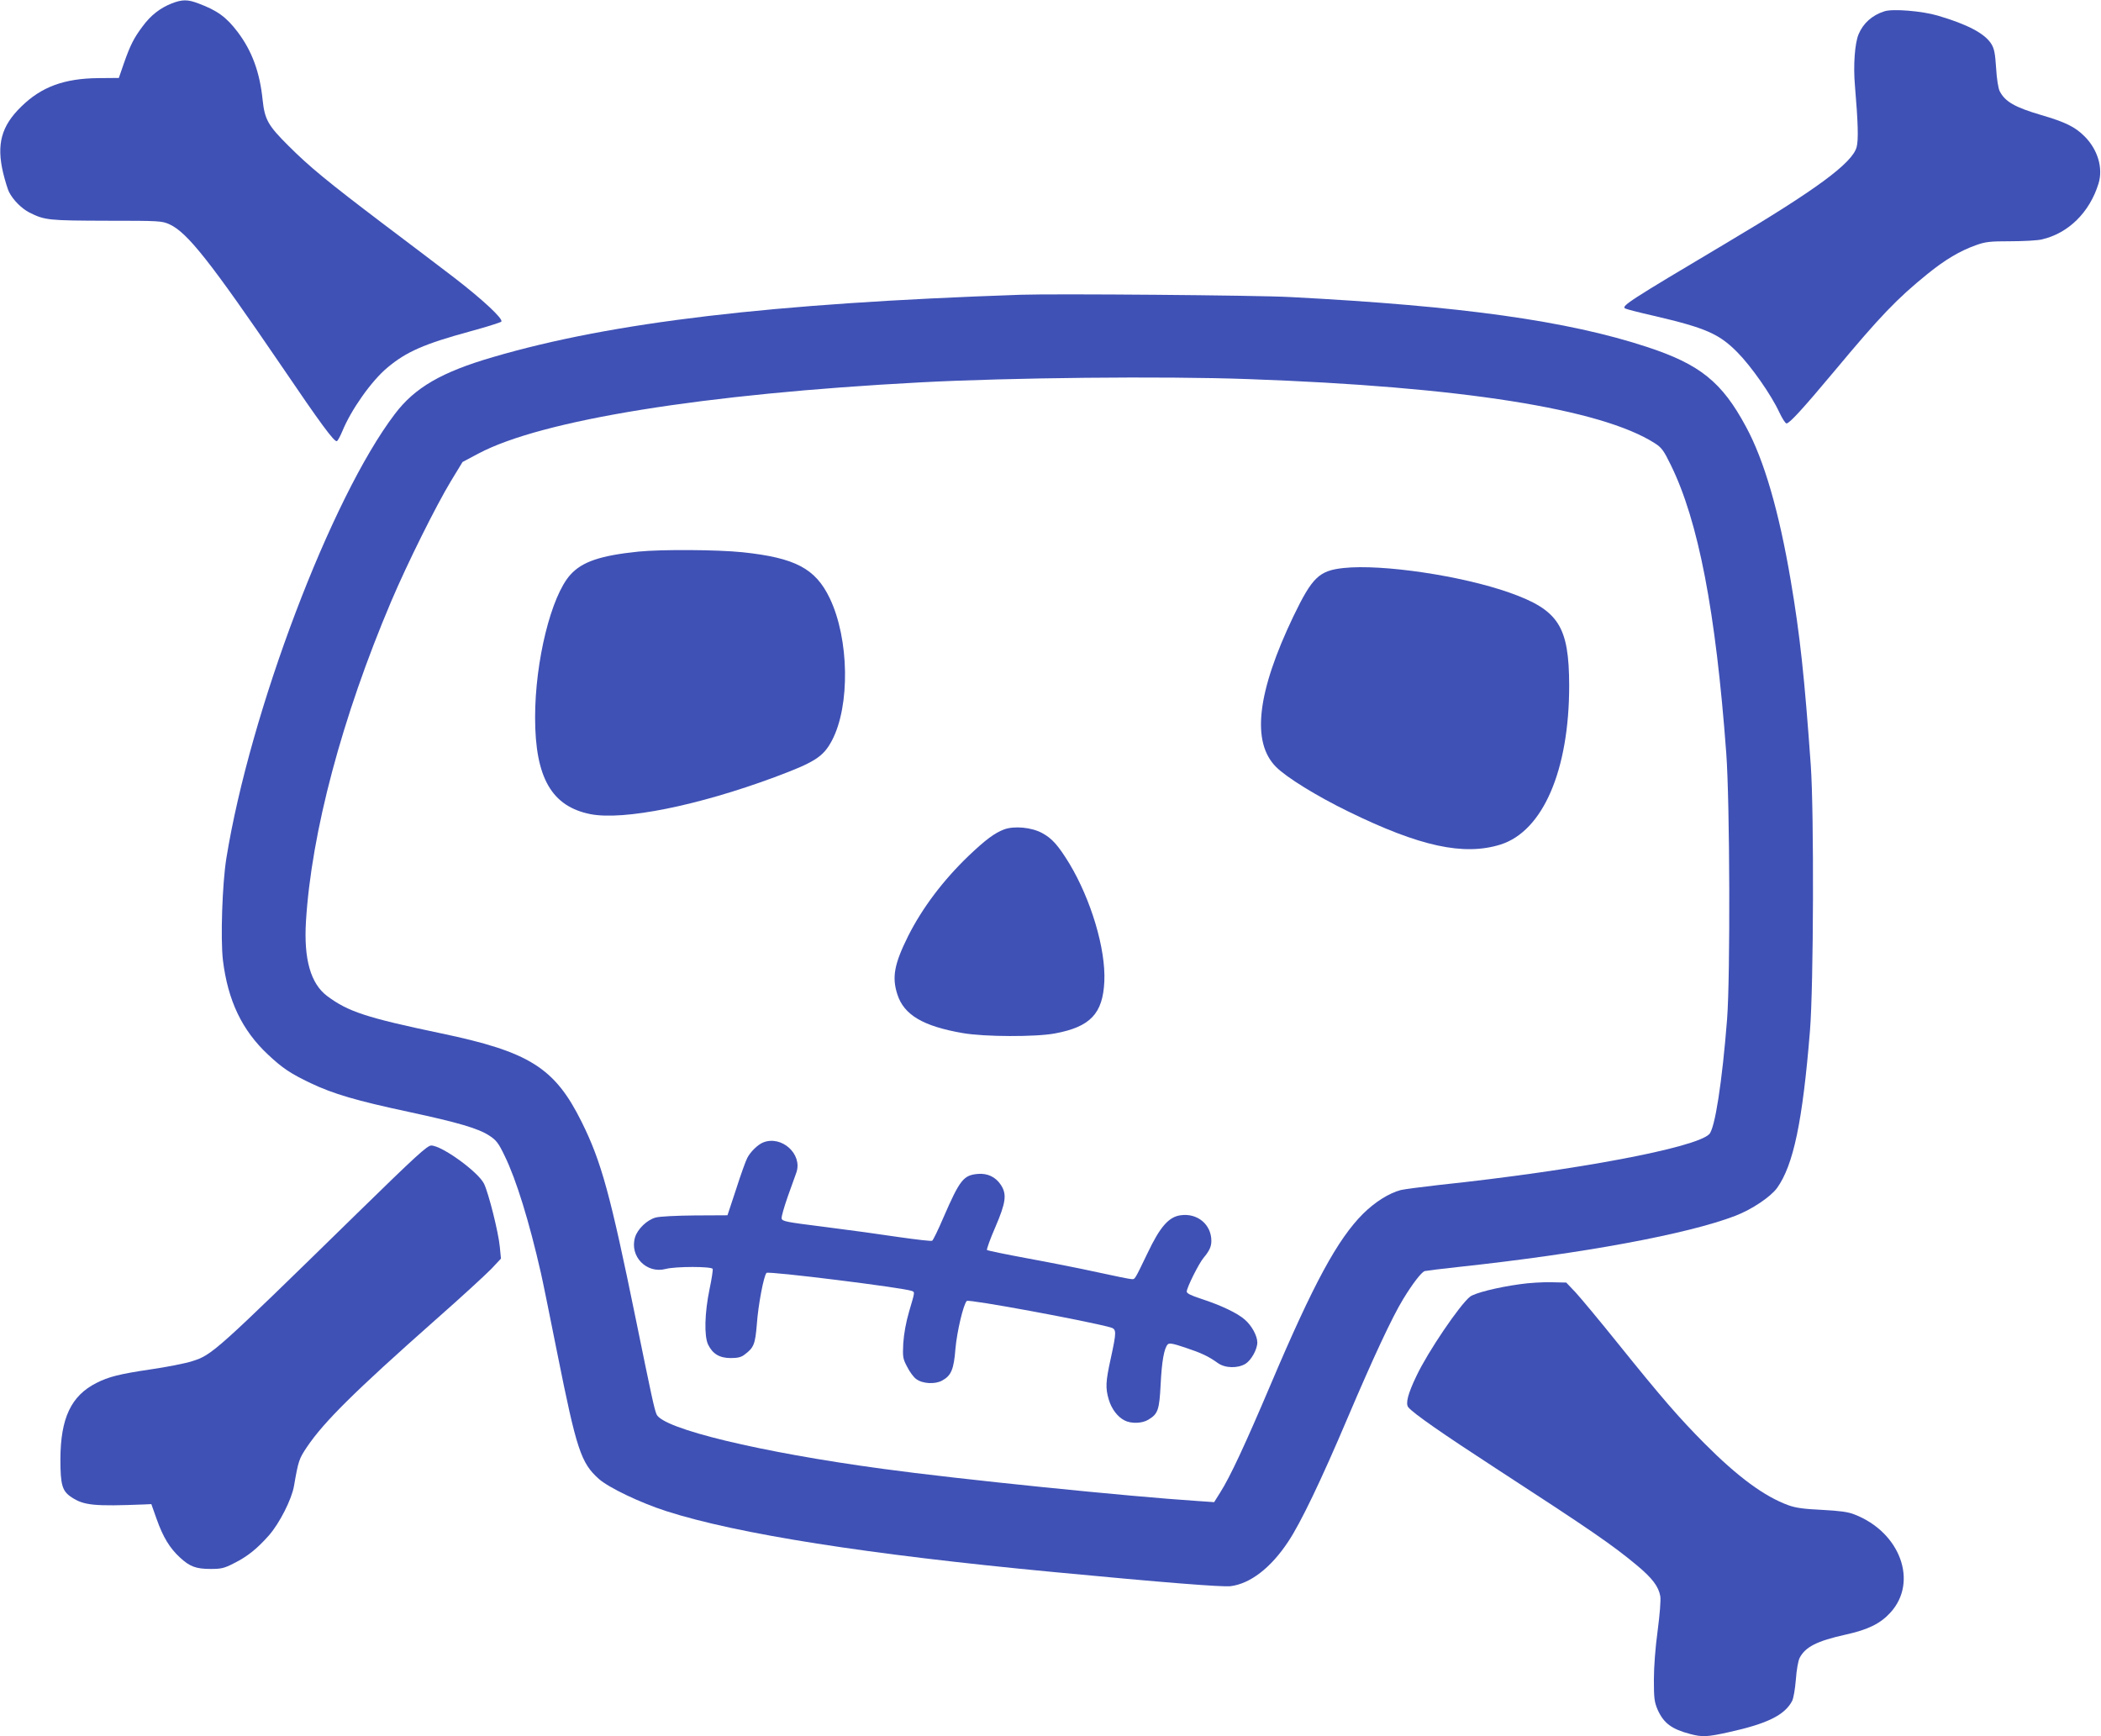
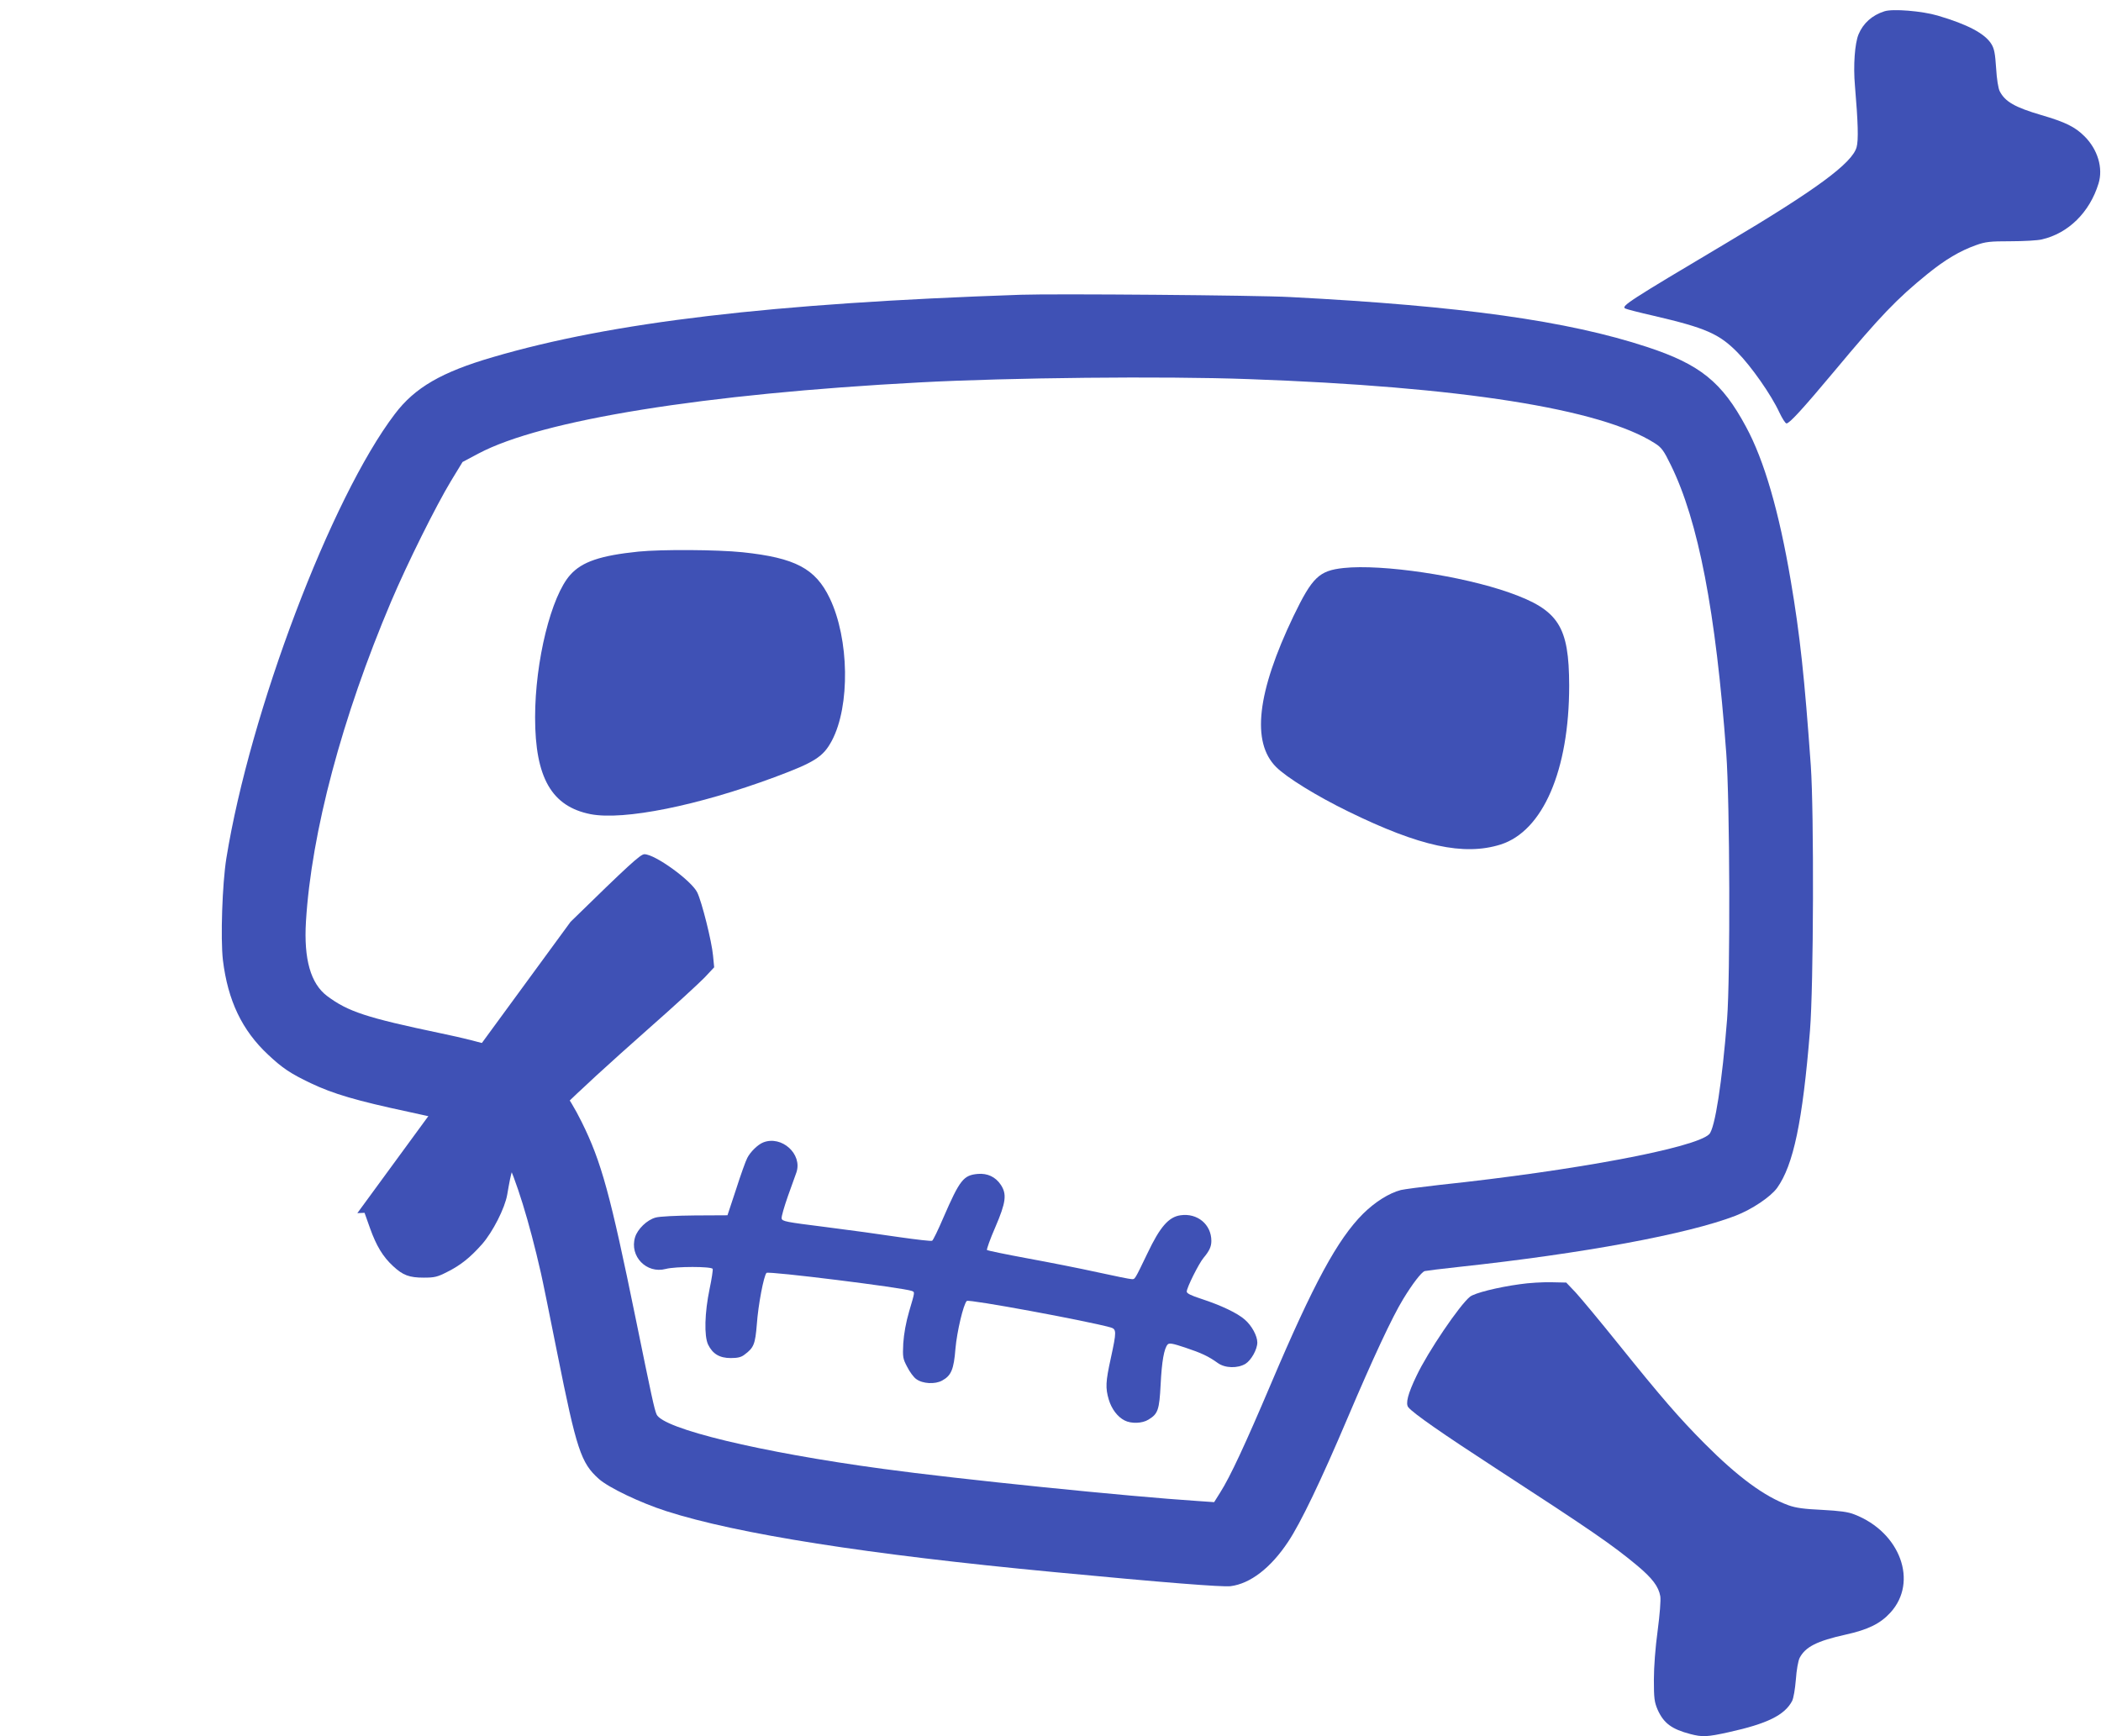
<svg xmlns="http://www.w3.org/2000/svg" version="1.0" width="1280pt" height="1058pt" viewBox="0 0 1280 1058" preserveAspectRatio="xMidYMid meet">
  <g transform="translate(0,1058) scale(0.1,-0.1)" fill="#3f51b5" stroke="none">
-     <path d="M1046 10559 c-71 -28 -128 -73 -176 -138 -54 -72 -76 -115 -115 -226 l-31 -90 -125 -1 c-208 -2 -347 -53 -470 -174 -121 -118 -151 -229 -110 -403 12 -49 28 -101 36 -117 26 -50 76 -100 124 -125 94 -47 116 -49 471 -50 325 0 336 -1 383 -22 109 -50 249 -228 682 -863 240 -354 321 -463 337 -458 6 2 20 29 33 59 53 131 178 308 274 388 116 98 227 146 506 222 99 27 184 54 189 59 15 15 -113 134 -284 266 -80 61 -273 208 -430 326 -343 260 -455 352 -581 478 -126 125 -146 161 -159 281 -17 169 -65 299 -152 414 -69 91 -124 131 -239 174 -65 25 -99 25 -163 0z" />
    <path d="M11480 10511 c-75 -24 -129 -73 -157 -140 -23 -55 -33 -191 -22 -314 19 -224 22 -331 10 -374 -27 -97 -245 -258 -792 -583 -597 -355 -645 -386 -617 -400 7 -4 84 -24 172 -44 318 -74 400 -110 512 -224 83 -84 205 -258 254 -364 18 -38 37 -68 44 -68 18 0 98 87 292 319 280 336 380 440 566 591 110 89 198 141 296 176 58 21 86 24 212 24 80 0 165 5 189 11 162 37 292 165 346 341 29 94 -5 207 -85 287 -58 58 -117 87 -264 130 -160 47 -220 81 -253 145 -9 18 -18 73 -22 141 -6 89 -11 118 -29 147 -40 64 -144 119 -327 173 -95 28 -275 43 -325 26z" />
    <path d="M6220 8784 c-1521 -52 -2492 -167 -3217 -380 -313 -91 -476 -186 -597 -346 -389 -511 -883 -1816 -1027 -2708 -25 -157 -36 -487 -21 -620 30 -246 116 -428 276 -577 86 -81 137 -115 259 -173 136 -65 279 -107 597 -175 302 -65 426 -101 493 -146 40 -26 55 -45 92 -123 70 -143 149 -399 220 -711 9 -38 54 -259 100 -490 118 -589 144 -669 254 -767 60 -53 252 -145 411 -196 432 -139 1229 -264 2360 -371 671 -64 1026 -92 1077 -86 120 15 245 111 351 271 76 114 199 370 362 754 154 362 271 614 339 725 56 92 111 164 131 170 8 2 101 14 205 25 761 82 1397 200 1688 312 101 39 214 115 254 170 99 139 155 403 200 958 22 272 25 1328 5 1615 -38 535 -66 797 -122 1126 -71 420 -162 735 -273 939 -146 272 -280 380 -603 486 -483 159 -1131 250 -2174 304 -195 11 -1438 21 -1640 14z m1386 -514 c1294 -46 2149 -181 2476 -391 41 -26 54 -44 97 -132 168 -342 274 -891 338 -1757 22 -300 25 -1360 5 -1620 -30 -382 -74 -667 -109 -701 -83 -83 -813 -221 -1643 -309 -107 -12 -213 -26 -235 -31 -73 -19 -158 -73 -231 -145 -155 -155 -301 -424 -560 -1034 -157 -370 -250 -570 -310 -664 l-37 -59 -101 7 c-417 27 -1459 133 -1918 196 -748 101 -1340 244 -1378 332 -14 33 -30 108 -126 578 -156 763 -210 961 -330 1203 -164 331 -318 428 -859 541 -453 95 -565 132 -692 227 -100 75 -143 224 -129 454 33 543 220 1245 519 1950 99 233 272 581 365 735 l70 115 98 52 c385 204 1371 363 2689 433 541 29 1484 39 2001 20z" />
    <path d="M3890 7219 c-233 -24 -344 -62 -415 -141 -117 -129 -215 -526 -215 -869 0 -368 101 -543 338 -590 202 -39 654 52 1120 225 247 92 297 124 350 223 112 211 106 620 -13 868 -87 181 -210 246 -531 280 -155 16 -492 18 -634 4z" />
    <path d="M8186 7119 c-150 -16 -191 -56 -306 -294 -222 -464 -257 -768 -105 -919 63 -63 247 -177 440 -271 435 -213 703 -271 927 -201 258 82 418 452 418 969 -1 361 -64 460 -364 566 -291 103 -776 175 -1010 150z" />
-     <path d="M6117 5526 c-58 -22 -113 -63 -216 -161 -156 -150 -281 -316 -368 -488 -85 -171 -100 -251 -66 -356 40 -125 156 -194 399 -236 132 -23 445 -24 561 -2 216 40 292 121 301 317 9 198 -81 498 -213 718 -68 111 -106 154 -166 186 -64 35 -170 45 -232 22z" />
    <path d="M4650 3619 c-33 -13 -78 -57 -97 -94 -9 -16 -40 -102 -68 -190 l-53 -160 -198 -1 c-113 -1 -217 -6 -240 -13 -52 -14 -110 -70 -125 -120 -35 -116 70 -224 187 -193 59 16 281 16 286 0 2 -6 -6 -61 -19 -122 -30 -144 -34 -286 -9 -339 28 -57 70 -82 138 -82 42 0 64 5 84 21 57 42 65 64 75 186 8 115 42 295 59 312 12 12 832 -90 885 -110 19 -8 20 -2 -16 -124 -20 -68 -32 -137 -36 -195 -4 -84 -3 -93 24 -144 15 -30 40 -64 55 -74 39 -29 115 -33 158 -9 55 30 71 67 81 195 9 102 48 269 69 290 11 12 726 -120 875 -161 38 -11 38 -24 2 -190 -31 -141 -33 -179 -12 -250 17 -57 53 -105 96 -127 40 -21 108 -19 146 5 58 35 66 59 74 214 7 141 21 220 43 244 10 10 31 6 106 -19 99 -33 142 -53 199 -94 44 -32 121 -34 169 -5 35 22 72 88 72 130 0 40 -34 103 -76 139 -45 40 -144 87 -266 127 -62 20 -88 33 -88 44 0 24 73 170 102 205 36 43 48 69 48 104 0 100 -85 171 -188 156 -72 -10 -125 -71 -201 -231 -80 -166 -76 -159 -97 -158 -11 0 -104 19 -209 42 -104 23 -297 61 -428 85 -130 24 -240 47 -244 50 -3 4 19 67 51 140 65 151 71 201 33 258 -32 48 -81 71 -140 66 -87 -8 -109 -35 -209 -265 -32 -75 -63 -139 -69 -142 -5 -4 -96 7 -202 22 -105 16 -309 44 -452 62 -239 30 -260 34 -263 52 -2 11 16 72 38 135 23 63 46 128 52 145 38 112 -90 227 -202 183z" />
-     <path d="M2177 3188 c-867 -848 -885 -864 -1006 -902 -43 -14 -157 -36 -253 -50 -189 -28 -257 -45 -331 -83 -154 -78 -218 -214 -219 -464 0 -159 11 -195 69 -233 75 -49 137 -55 441 -43 l44 2 33 -93 c39 -109 79 -175 141 -232 60 -56 99 -70 187 -70 65 0 83 4 143 35 82 41 140 88 212 169 65 74 139 220 153 301 27 156 31 166 79 238 104 154 290 338 780 772 157 138 311 280 344 314 l58 62 -7 72 c-8 87 -68 326 -96 384 -35 72 -257 233 -322 233 -24 0 -95 -65 -450 -412z" />
+     <path d="M2177 3188 l44 2 33 -93 c39 -109 79 -175 141 -232 60 -56 99 -70 187 -70 65 0 83 4 143 35 82 41 140 88 212 169 65 74 139 220 153 301 27 156 31 166 79 238 104 154 290 338 780 772 157 138 311 280 344 314 l58 62 -7 72 c-8 87 -68 326 -96 384 -35 72 -257 233 -322 233 -24 0 -95 -65 -450 -412z" />
    <path d="M9260 2755 c-139 -19 -276 -54 -304 -76 -63 -50 -257 -336 -326 -482 -53 -110 -68 -170 -50 -192 30 -37 213 -164 530 -370 588 -382 715 -470 865 -595 92 -77 130 -128 140 -186 4 -25 -3 -110 -16 -210 -14 -102 -23 -221 -23 -299 0 -114 3 -136 23 -183 37 -82 85 -118 199 -148 73 -19 102 -18 233 11 236 52 341 104 387 190 9 18 18 72 23 131 4 58 14 114 23 132 35 67 105 103 281 142 136 30 211 67 272 134 171 187 60 490 -219 598 -40 16 -89 22 -198 28 -109 5 -160 12 -204 28 -146 53 -308 172 -511 376 -155 156 -260 277 -528 610 -110 137 -226 276 -257 310 l-58 61 -93 2 c-52 1 -137 -4 -189 -12z" />
  </g>
</svg>